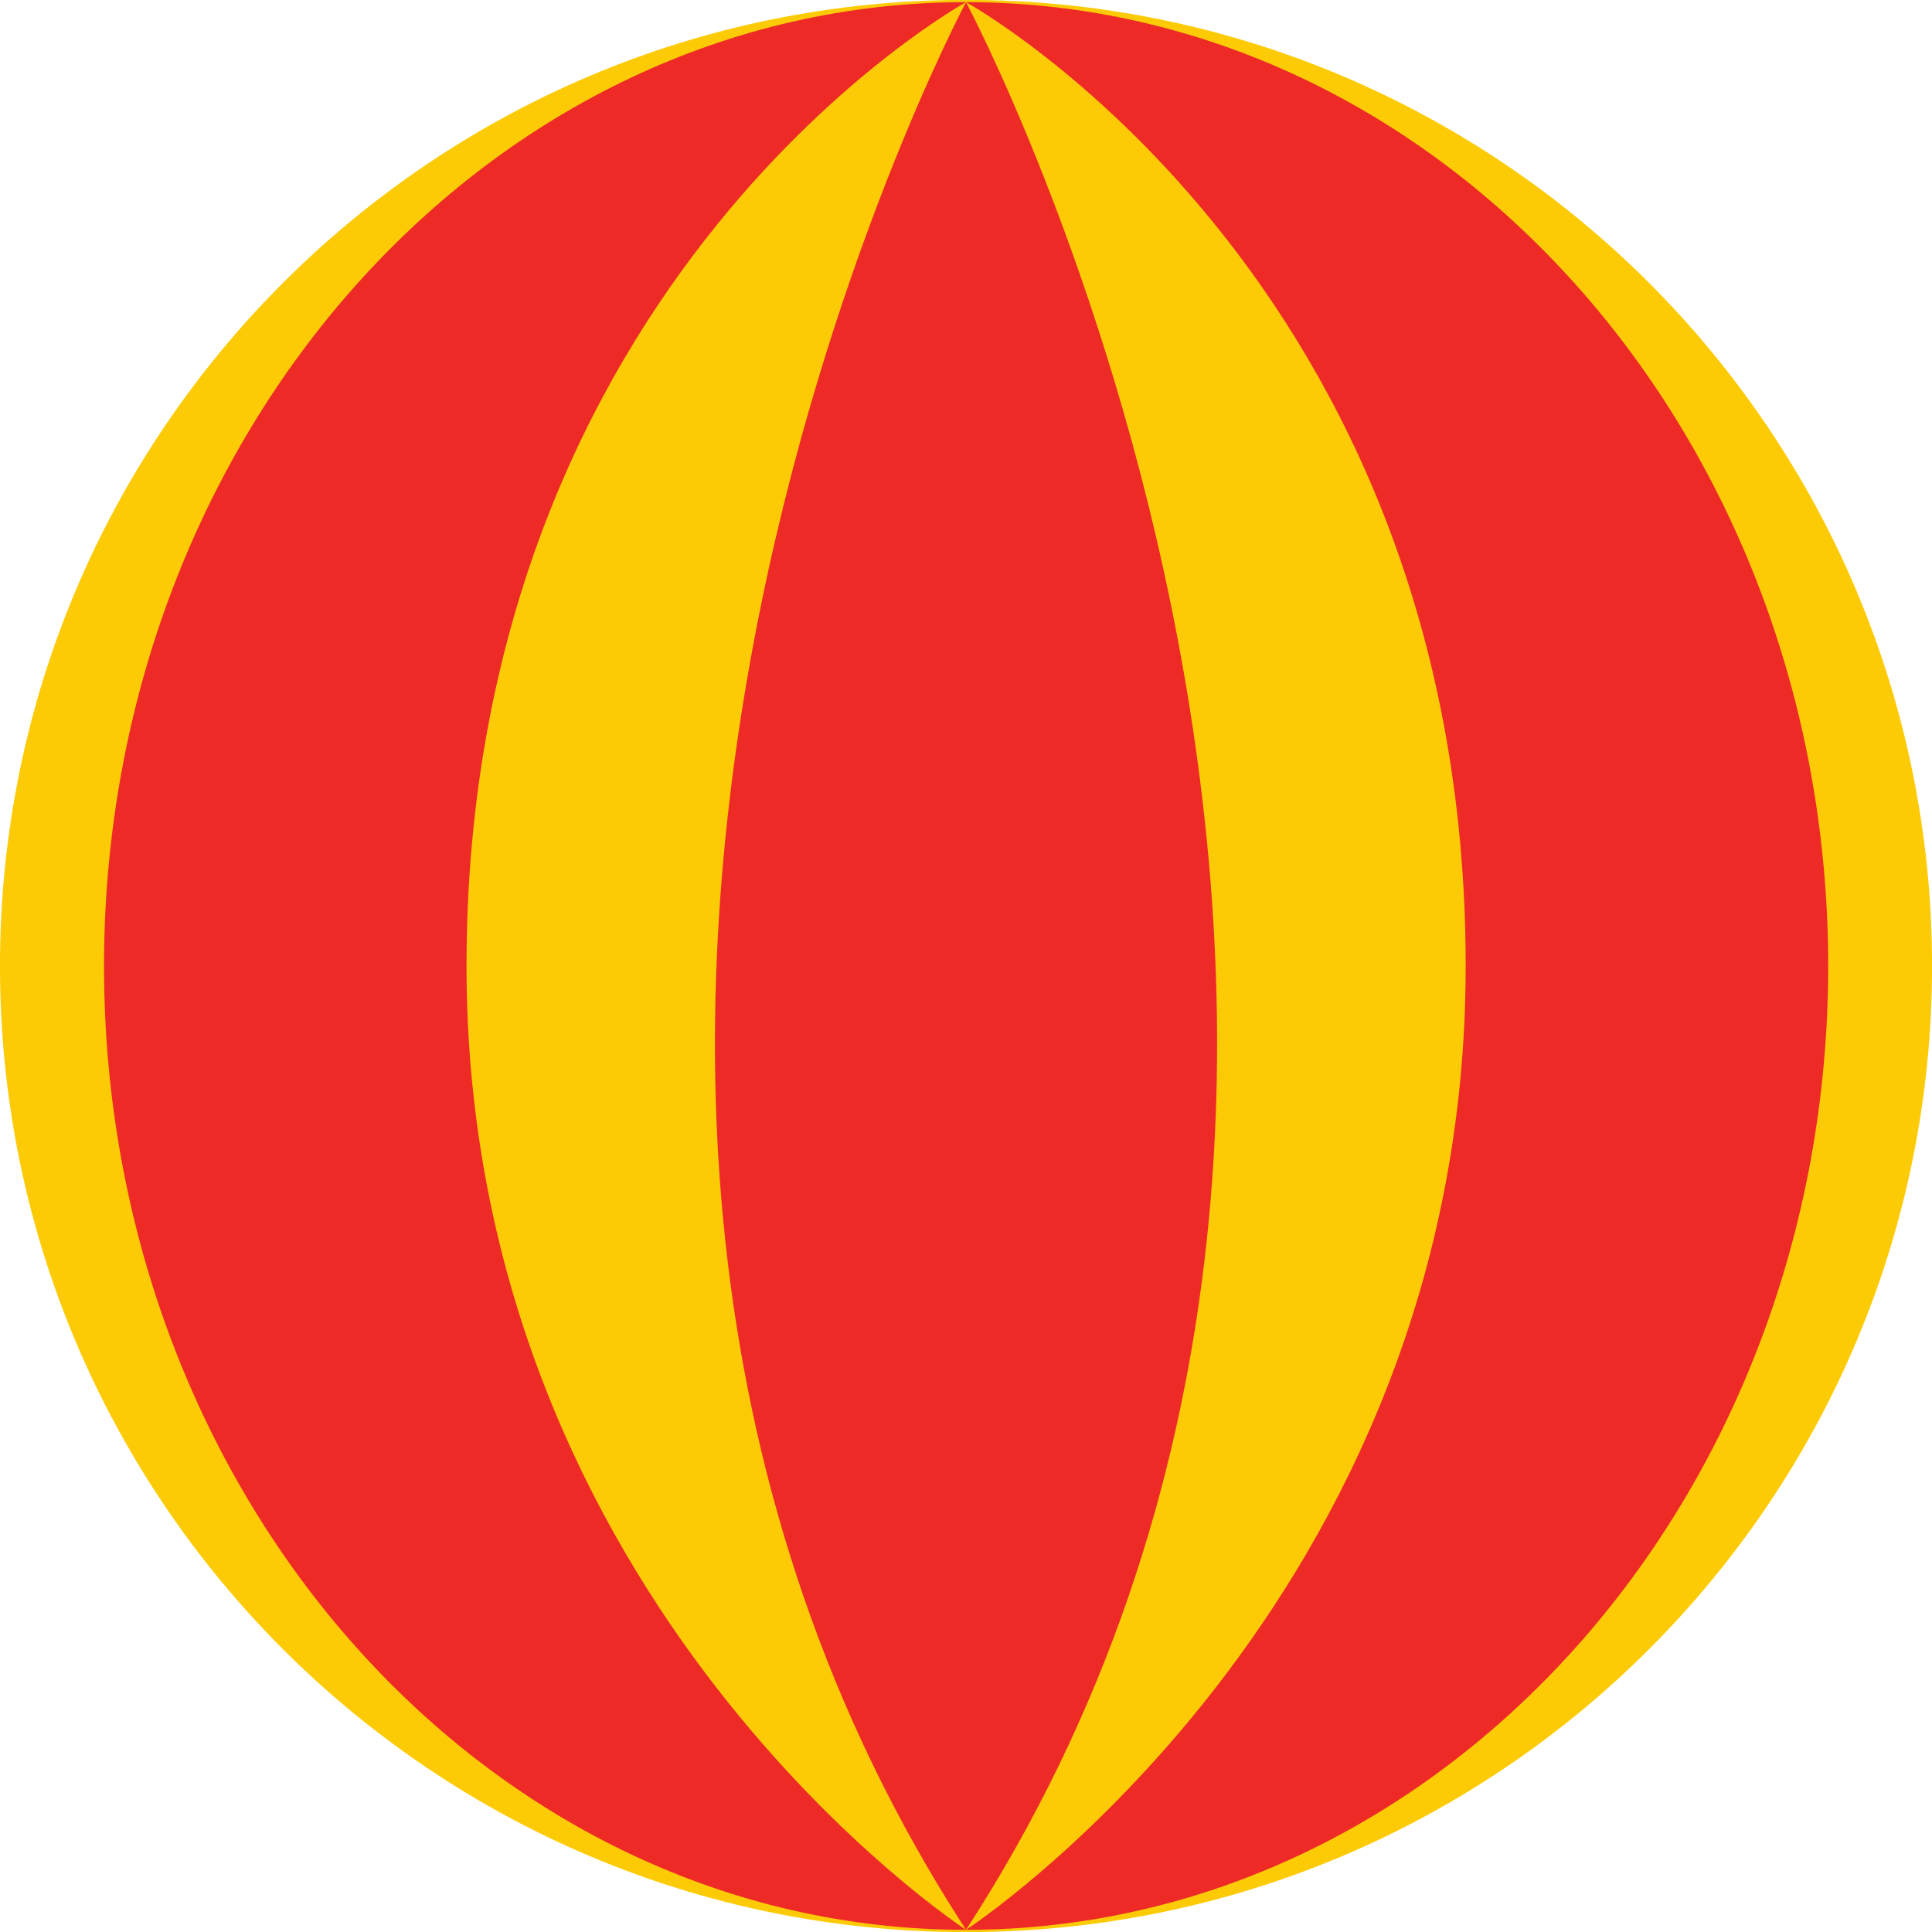
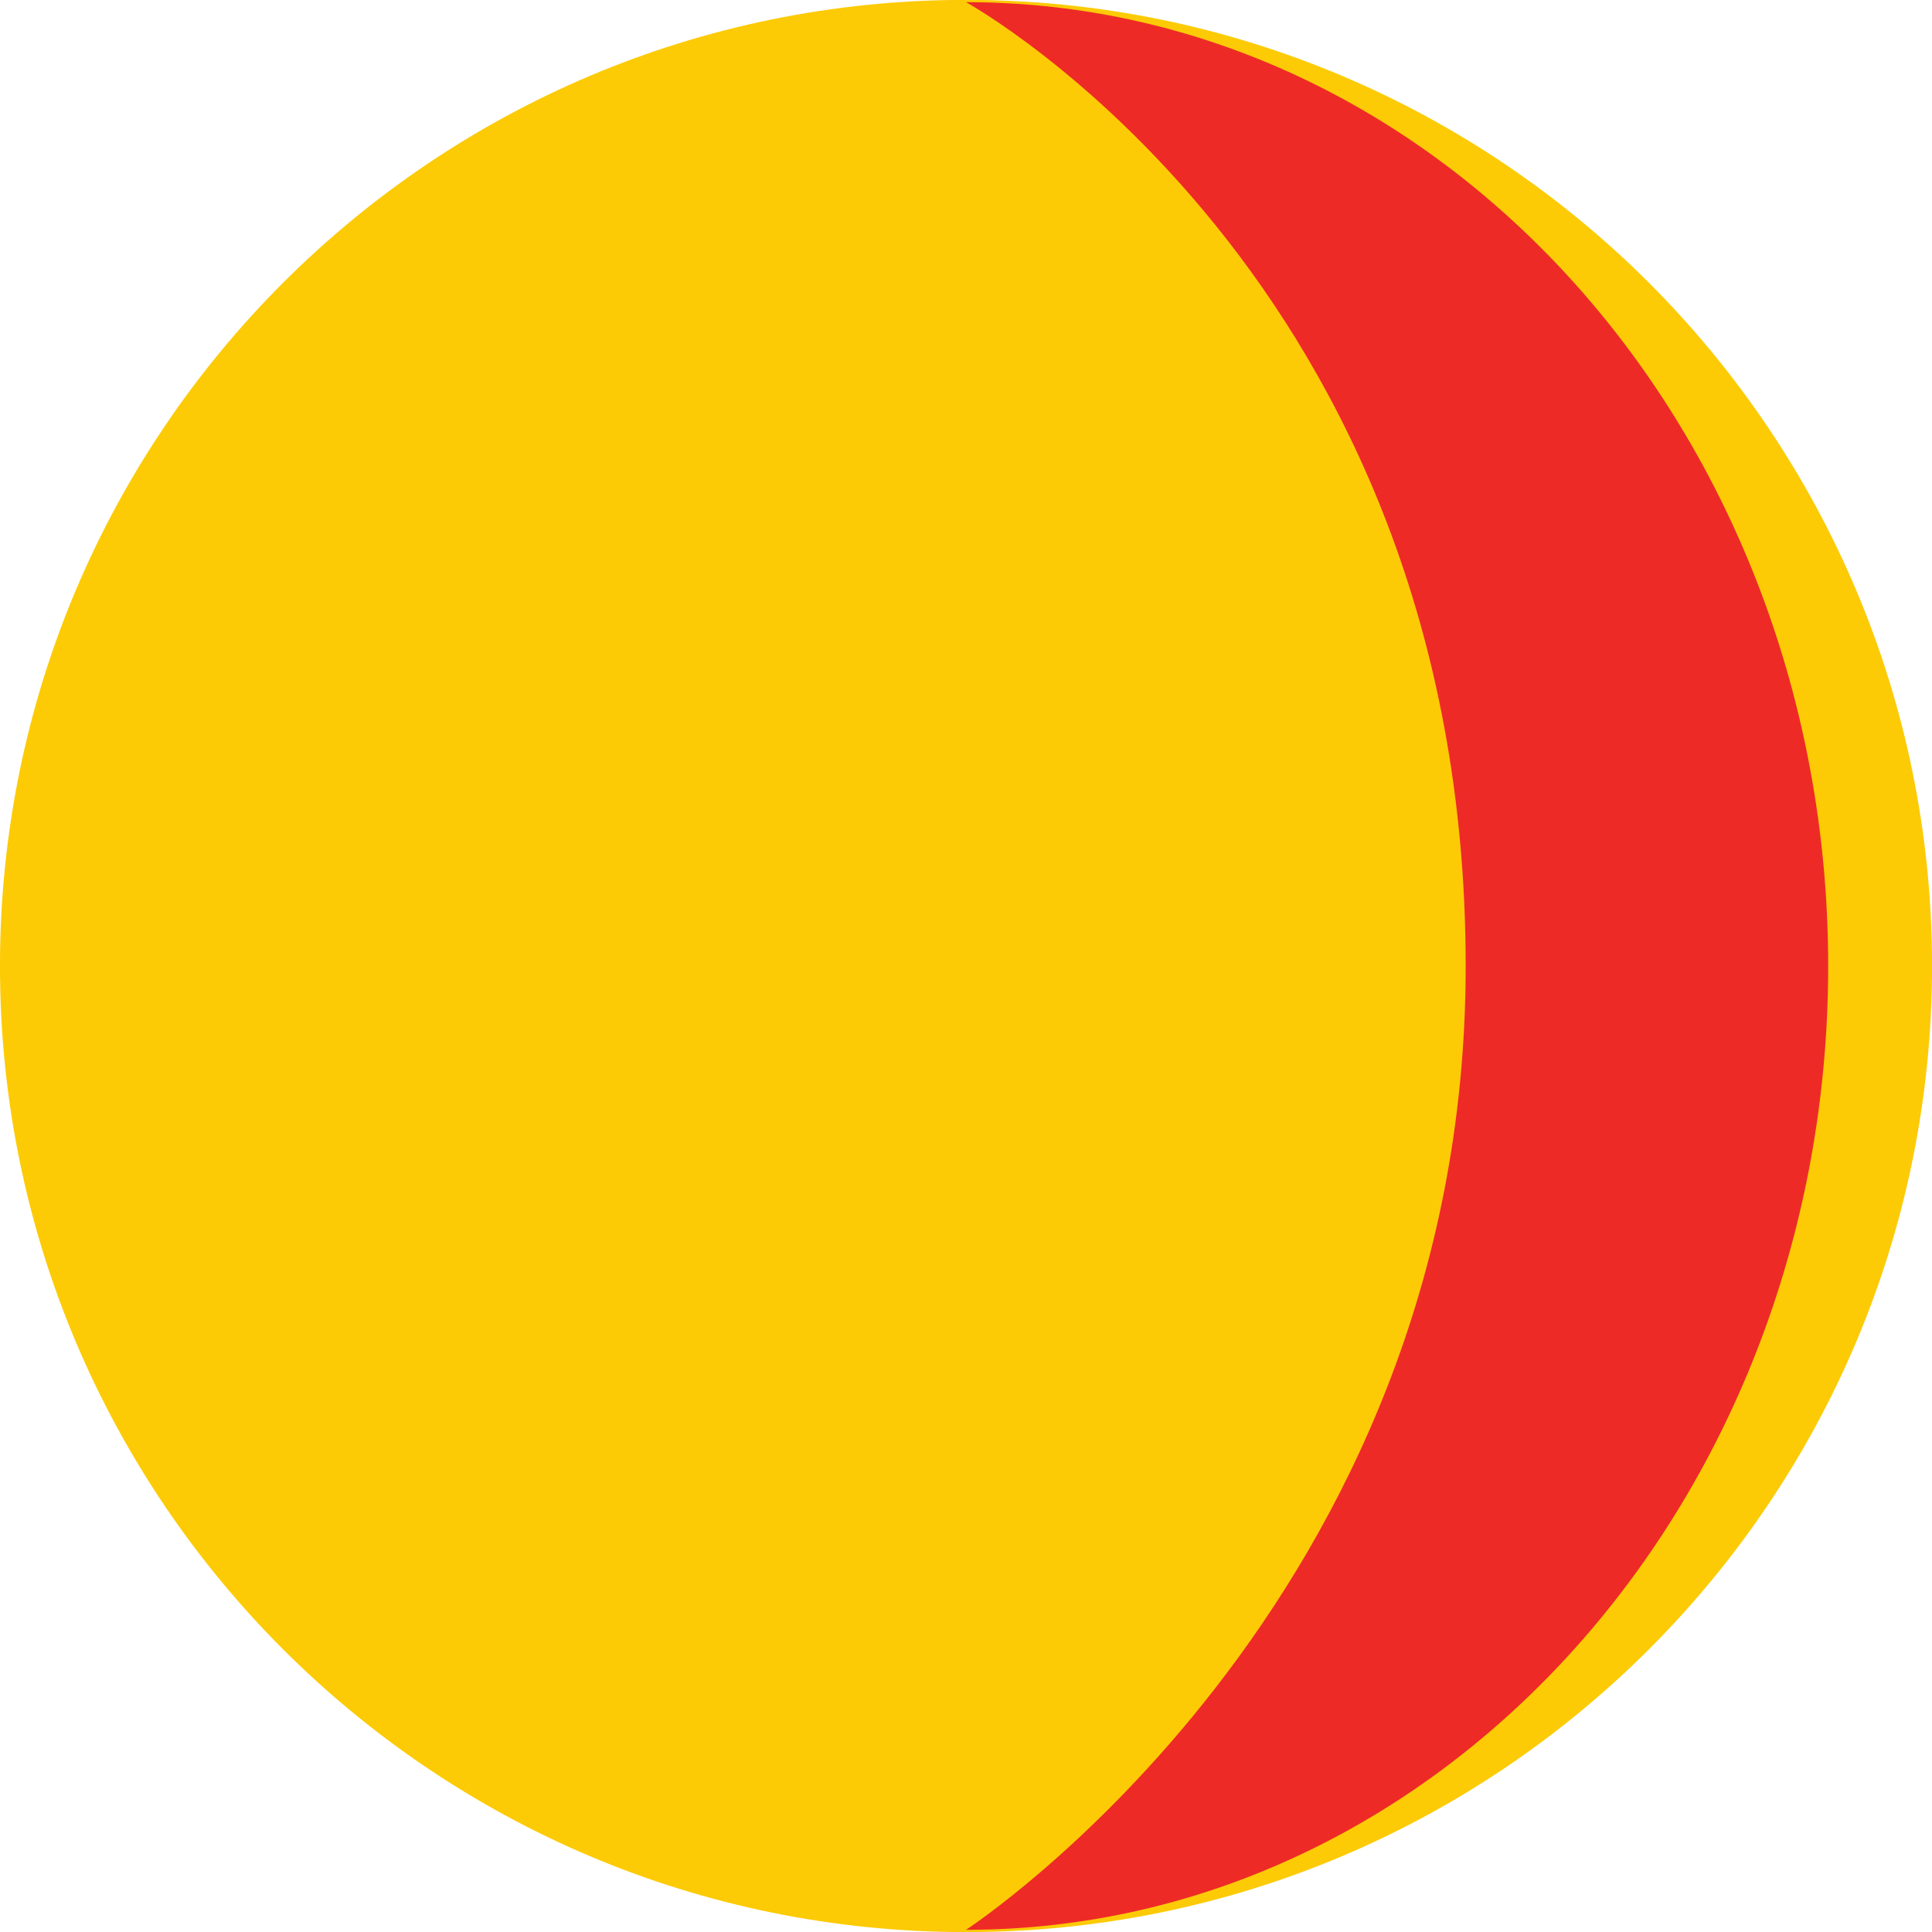
<svg xmlns="http://www.w3.org/2000/svg" height="317.8" preserveAspectRatio="xMidYMid meet" version="1.0" viewBox="53.7 53.7 317.8 317.8" width="317.8" zoomAndPan="magnify">
  <g>
    <g id="change1_1">
      <path d="M 371.508 212.613 C 371.508 300.375 300.363 371.52 212.602 371.52 C 124.84 371.52 53.695 300.375 53.695 212.613 C 53.695 124.852 124.84 53.68 212.602 53.68 C 300.363 53.68 371.508 124.852 371.508 212.613" fill="#fccb06" />
    </g>
    <g id="change2_1">
      <path d="M 294.793 212.613 C 294.793 99.215 212.602 54.055 212.602 54.055 C 290.938 54.055 354.422 125.055 354.422 212.613 C 354.422 300.172 290.938 371.141 212.602 371.141 C 212.602 371.141 294.793 317.66 294.793 212.613" fill="#ee2a27" />
    </g>
    <g id="change2_2">
-       <path d="M 130.438 212.613 C 130.438 99.215 212.602 54.055 212.602 54.055 C 134.297 54.055 70.809 125.055 70.809 212.613 C 70.809 300.172 134.297 371.141 212.602 371.141 C 212.602 371.141 130.438 317.66 130.438 212.613" fill="#ee2a27" />
-     </g>
+       </g>
    <g id="change2_3">
-       <path d="M 212.602 54.055 C 212.602 54.055 119.68 228.102 212.602 371.141 C 305.527 228.102 212.602 54.055 212.602 54.055" fill="#ee2a27" />
-     </g>
+       </g>
  </g>
</svg>